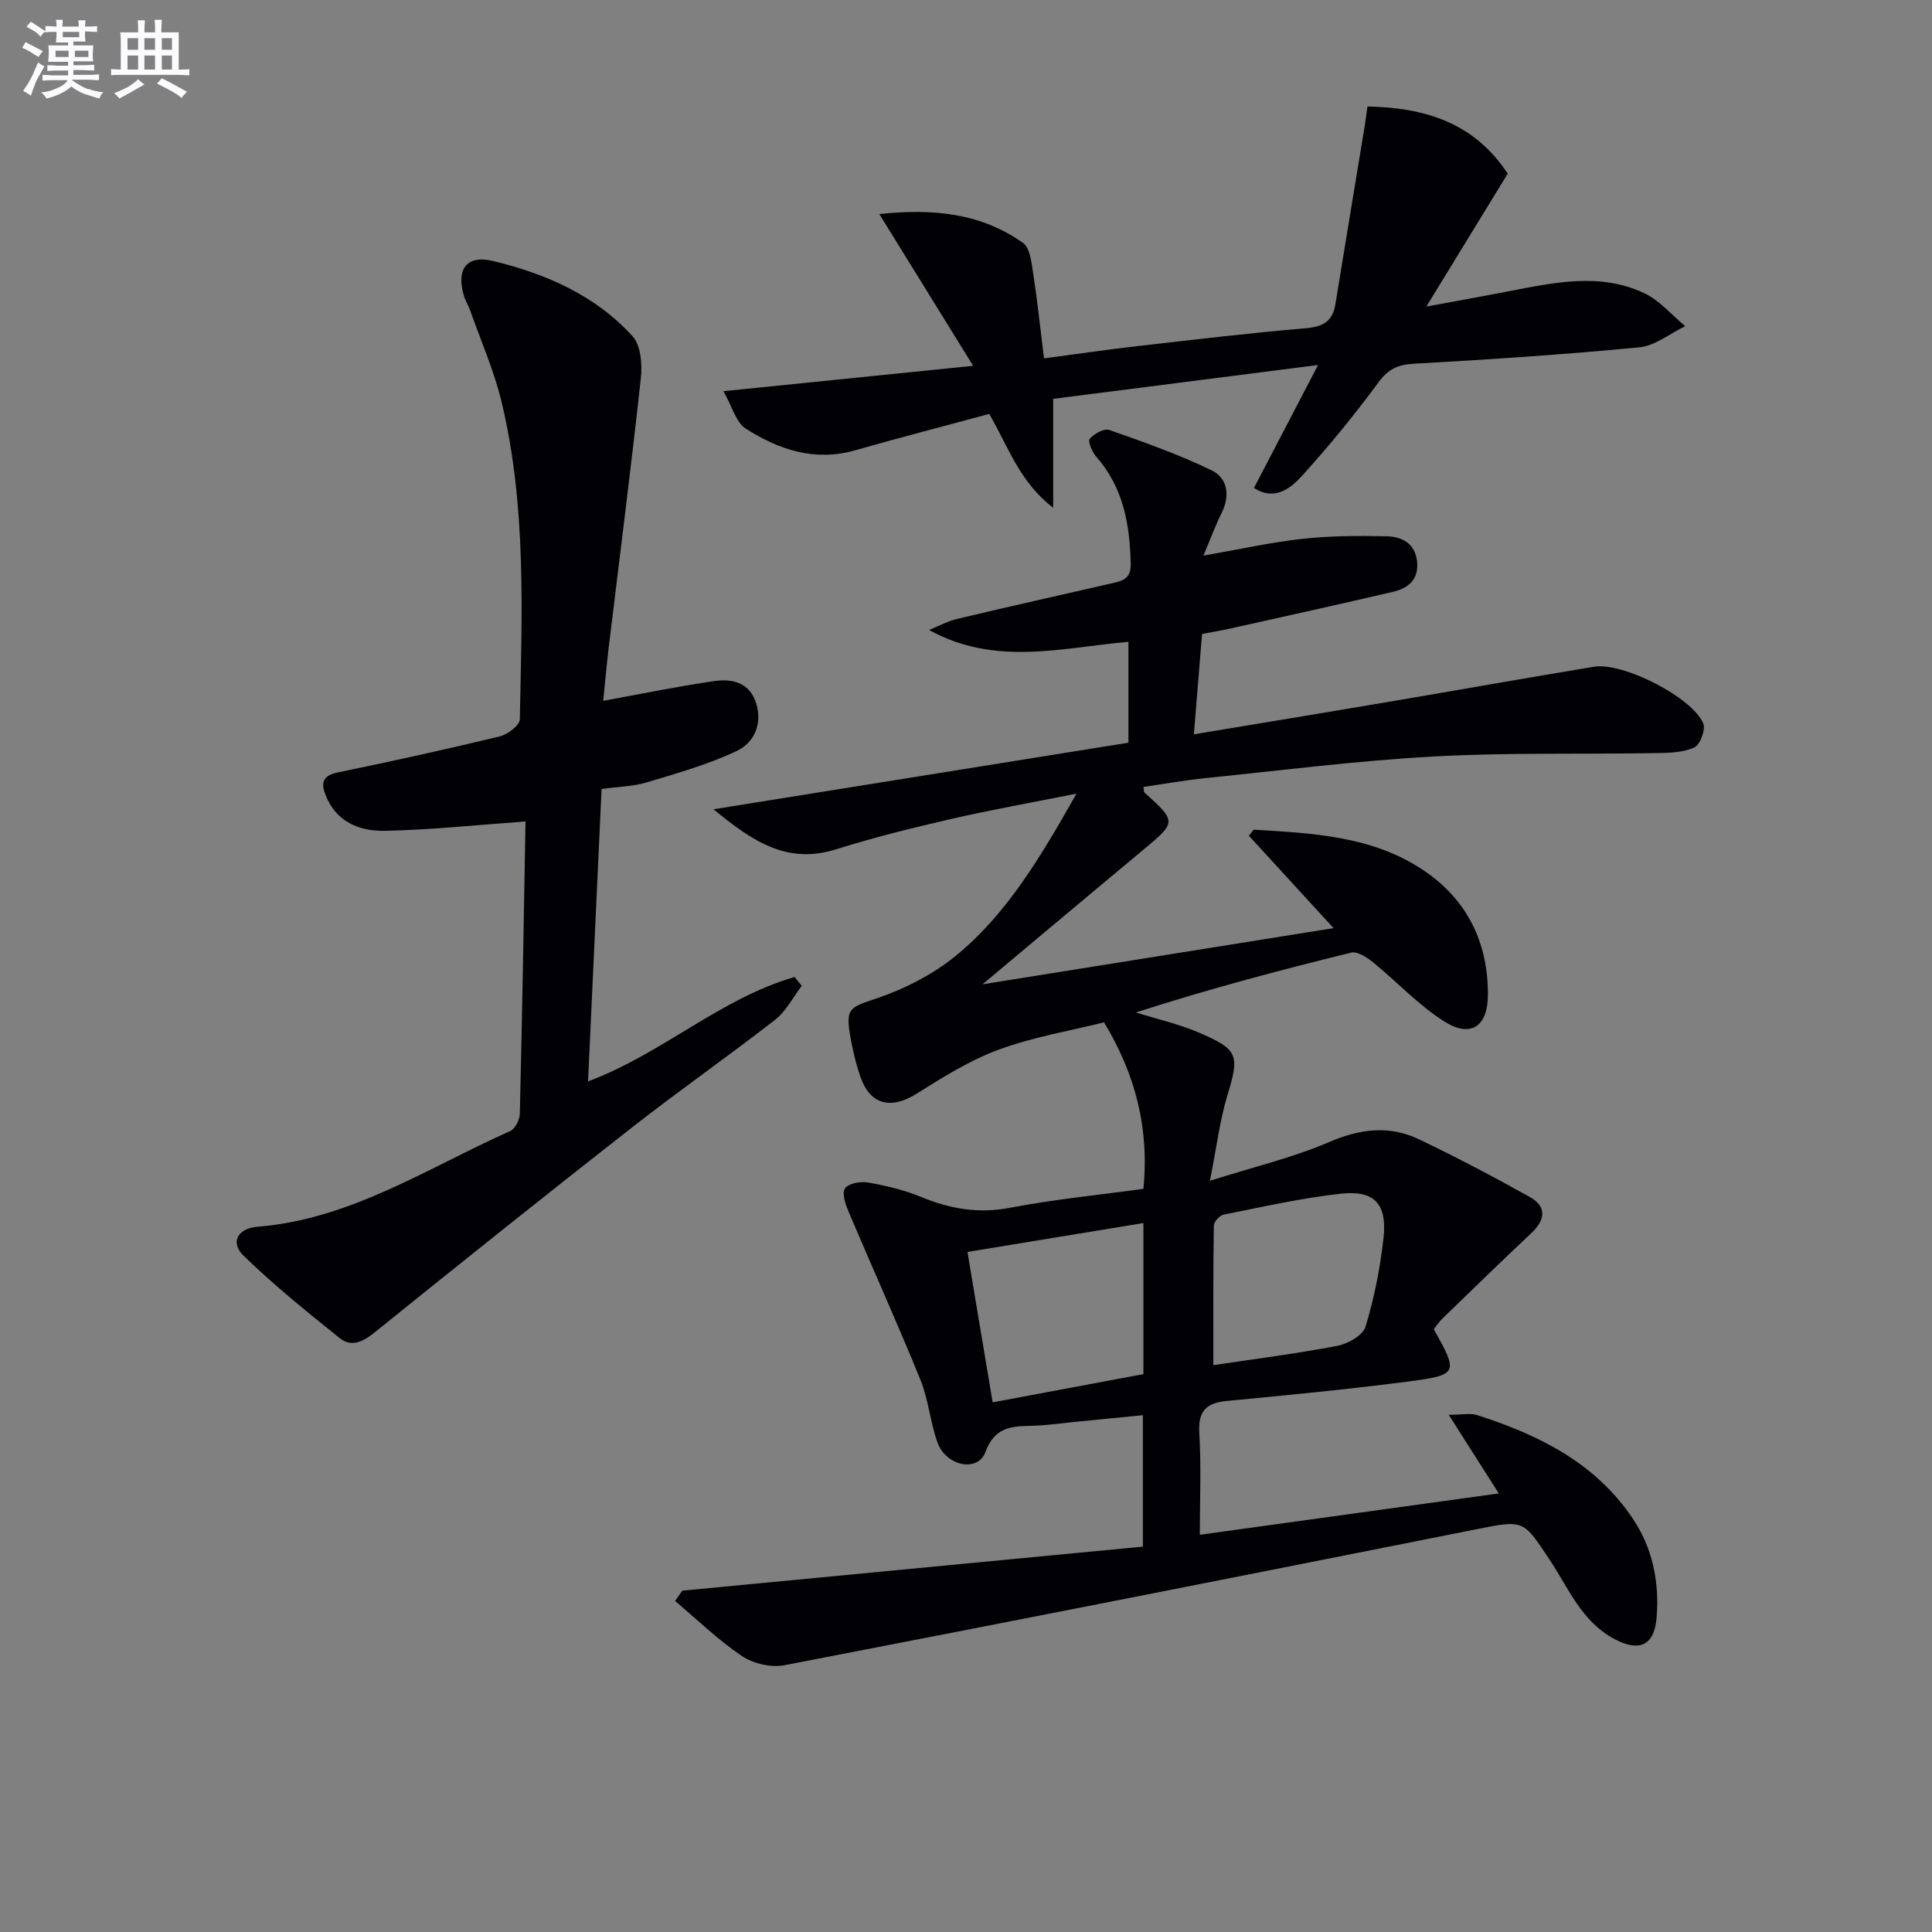
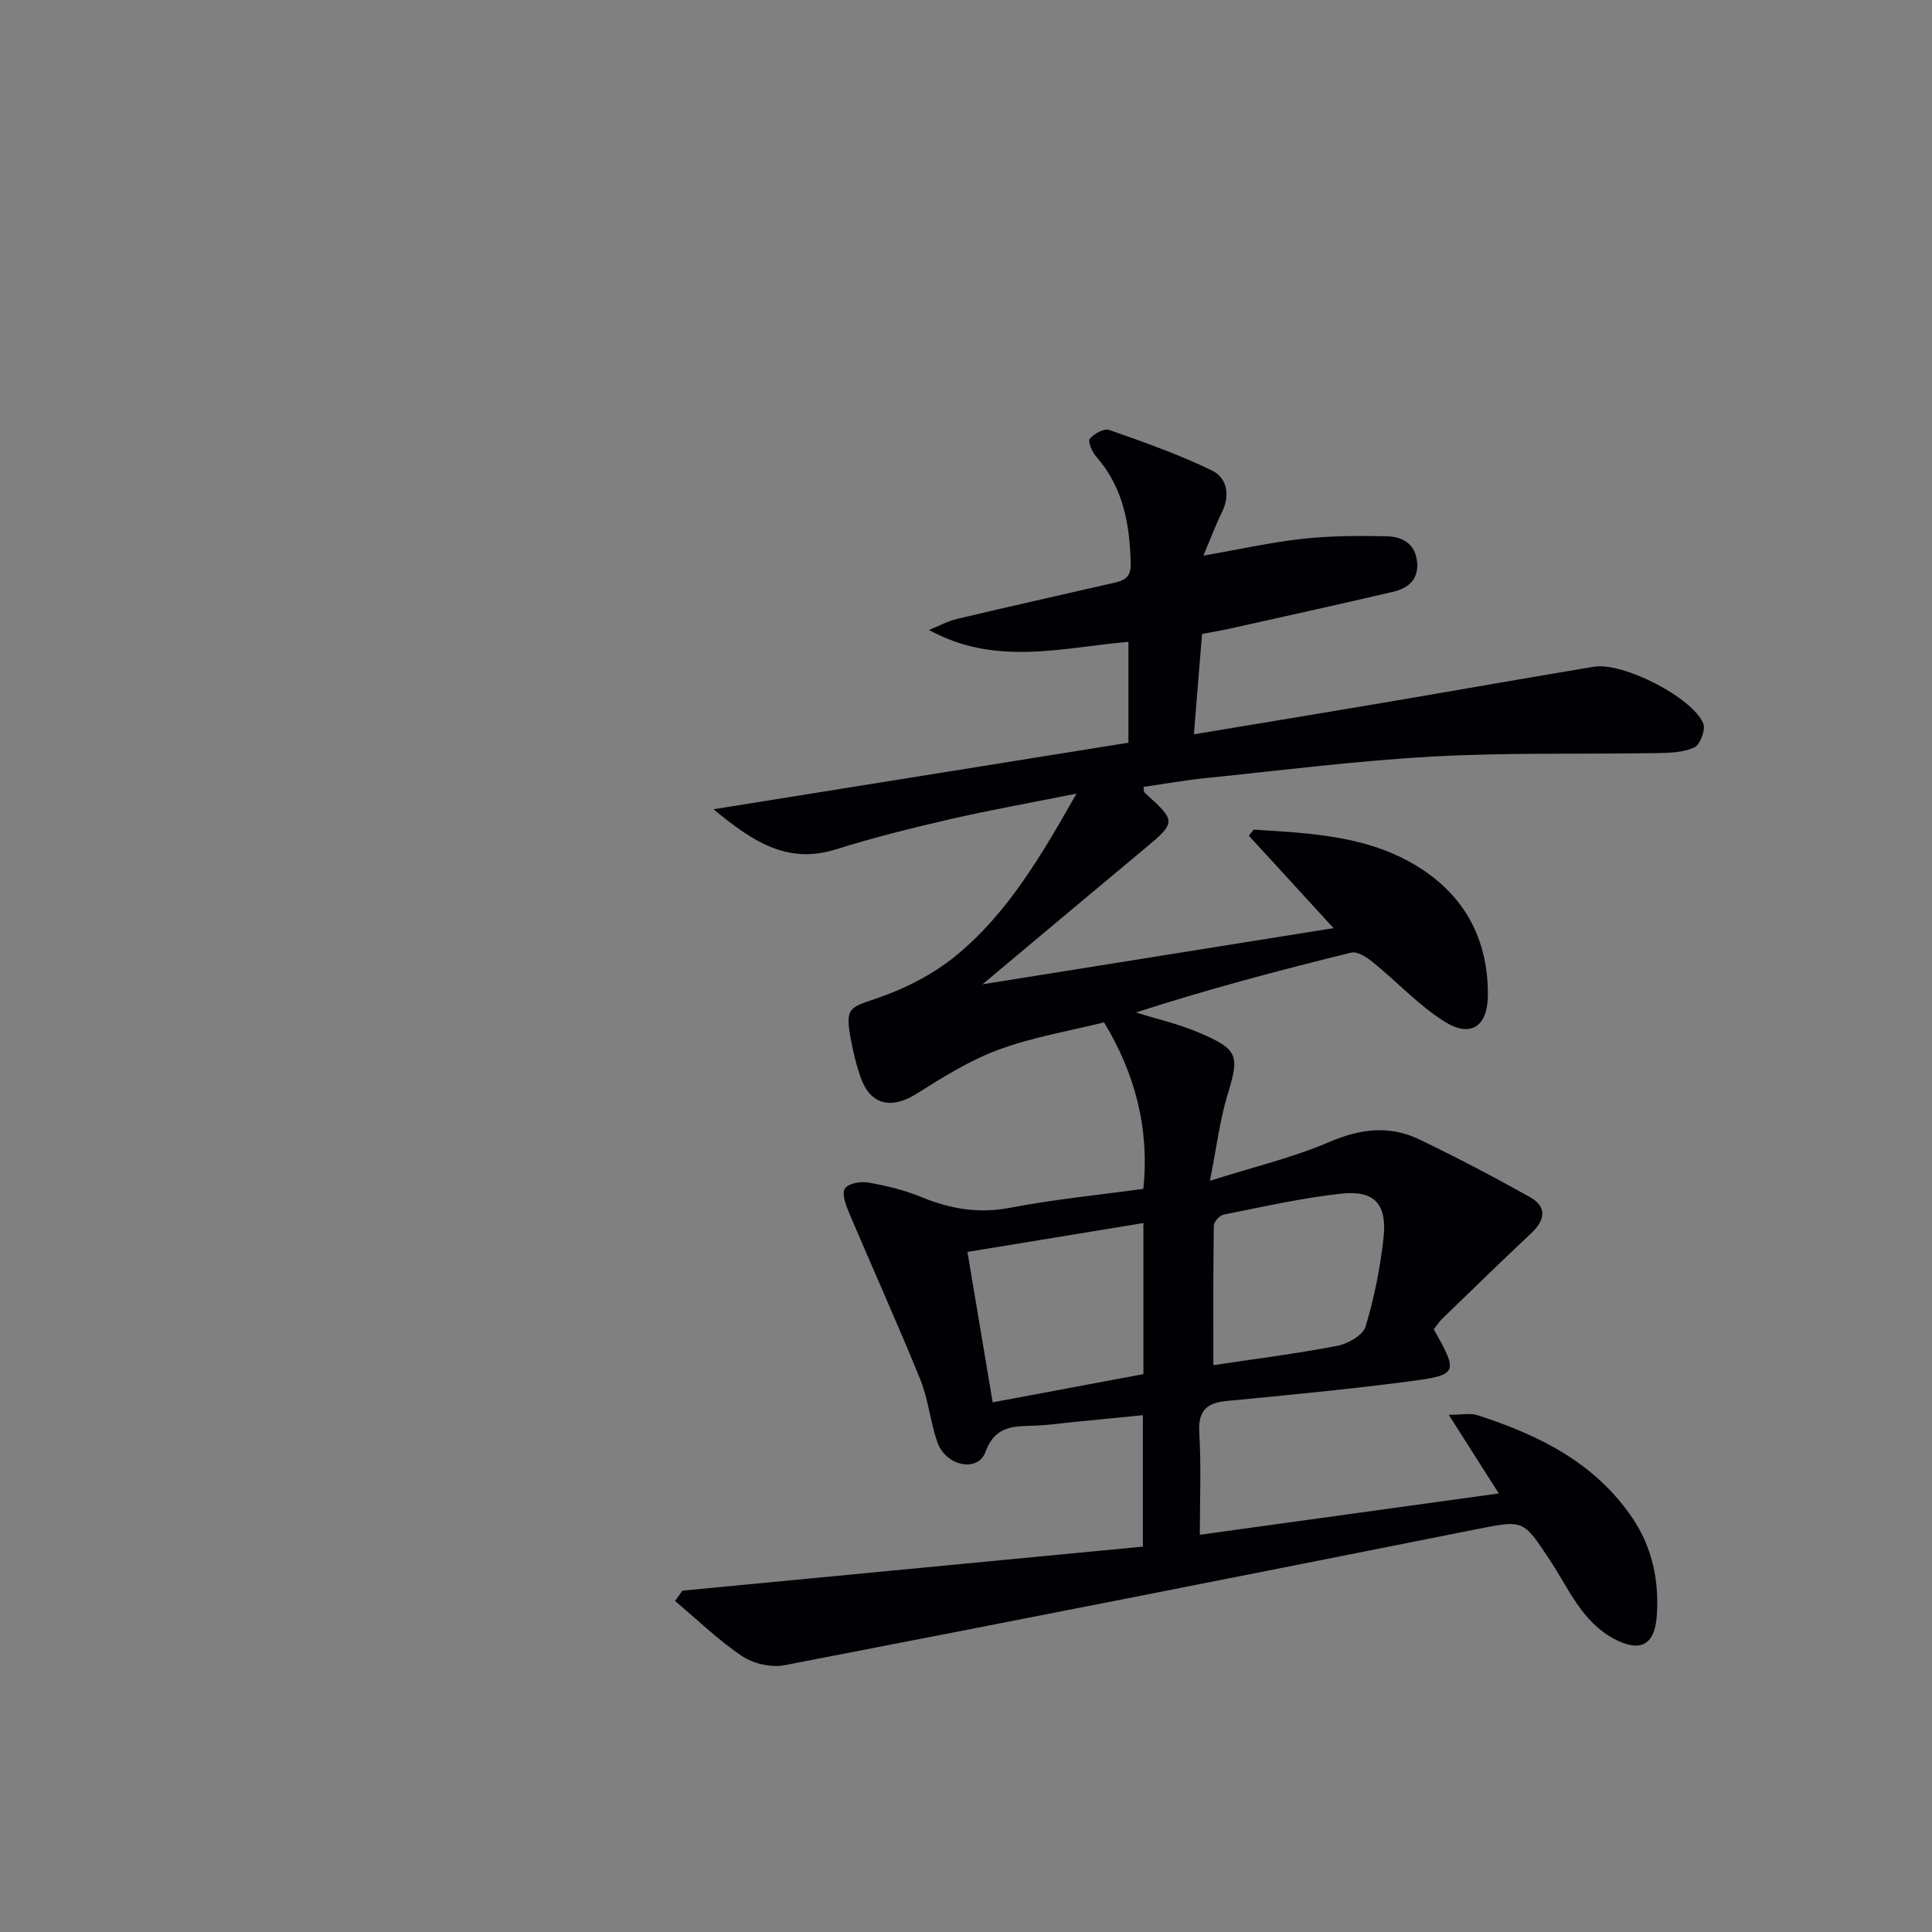
<svg xmlns="http://www.w3.org/2000/svg" enable-background="new 0 0 400 400" viewBox="0 0 400 400">
  <rect x="0" y="0" width="400" height="400" fill="#808080" stroke="none" />
  <g fill="#010105">
    <path d="m310.31 309.2c-3.42-5.37-6.58-10.34-10.36-16.28 2.79 0 4.47-.39 5.87.06 12.72 4.08 24.41 9.83 32.18 21.35 4.15 6.15 5.55 13.11 5 20.41-.45 5.93-3.52 7.39-8.78 4.59-6.74-3.59-9.45-10.47-13.33-16.32-5.59-8.43-5.34-8.36-15.44-6.35-47.66 9.49-95.34 18.91-143.06 28.11-2.75.53-6.44-.34-8.79-1.91-4.93-3.32-9.25-7.54-13.83-11.39.5-.71 1-1.43 1.5-2.14 31.68-3.03 63.37-6.06 95.35-9.12 0-9.43 0-17.99 0-27.21-4.7.46-9.4.92-14.1 1.39-2.47.25-4.94.59-7.42.74-4.46.28-8.83-.55-11.08 5.5-1.59 4.29-8.2 2.91-9.94-2.02-1.49-4.21-1.86-8.85-3.53-12.97-4.73-11.64-9.92-23.11-14.82-34.68-.65-1.54-1.47-3.85-.8-4.89.68-1.05 3.22-1.52 4.77-1.25 3.74.66 7.52 1.55 11.02 3 5.99 2.47 11.85 3.49 18.39 2.24 9.09-1.74 18.34-2.65 27.61-3.92 1.27-12.45-1.67-23.81-8.14-34.47-6.85 1.71-14.54 2.99-21.73 5.62-6.01 2.2-11.6 5.71-17.06 9.14-5.27 3.32-9.61 2.37-11.63-3.44-.97-2.8-1.66-5.73-2.16-8.66-.96-5.72.07-5.78 5.6-7.66 5.83-1.99 11.68-4.99 16.42-8.89 10.53-8.67 17.41-20.34 24.86-33.47-9.61 1.92-17.98 3.41-26.26 5.32-7.91 1.82-15.81 3.79-23.55 6.22-10.22 3.2-17.4-1.78-25.35-8.3 29.2-4.69 57.41-9.21 85.91-13.78 0-7.18 0-13.9 0-20.89-13.69 1.19-27.5 5.15-41.28-2.45 1.94-.78 3.82-1.82 5.84-2.3 10.81-2.57 21.65-4.99 32.48-7.47 2.04-.47 3.48-1.09 3.43-3.85-.17-8.18-1.5-15.85-7.14-22.27-.85-.96-1.77-3.16-1.33-3.69.88-1.06 2.97-2.21 4.04-1.83 7.17 2.52 14.39 5.06 21.21 8.37 3.18 1.54 3.87 5.12 2.09 8.71-1.29 2.61-2.3 5.35-3.82 8.94 7.61-1.33 14.01-2.77 20.5-3.48 5.76-.63 11.62-.66 17.43-.53 3.09.07 5.86 1.39 6.3 5.15.43 3.77-1.78 5.61-4.98 6.35-11.13 2.6-22.29 5.06-33.45 7.55-2.06.46-4.15.81-6.08 1.18-.57 6.98-1.1 13.53-1.69 20.77 13.6-2.26 26.64-4.4 39.67-6.61 14.4-2.44 28.77-5 43.18-7.38 5.99-.98 20.33 6.32 22.61 11.74.53 1.26-.64 4.4-1.83 4.96-2.28 1.06-5.14 1.14-7.76 1.18-15.46.26-30.94-.14-46.36.71-15.74.87-31.42 2.87-47.12 4.47-4.28.44-8.53 1.2-12.82 1.82.1.61.04 1.02.21 1.18 6.66 5.99 6.63 6.11-.22 11.81-10.83 9.01-21.62 18.08-33.32 27.88 24.86-3.98 48.46-7.76 72.68-11.63-5.97-6.51-11.76-12.83-17.54-19.14.33-.42.67-.84 1-1.25 12.17.76 24.47 1.25 35.12 8.39 9.11 6.1 13.44 15 13.37 25.91-.04 6.42-3.52 8.85-8.93 5.47-5.41-3.39-9.88-8.27-14.89-12.34-1.25-1.01-3.2-2.28-4.48-1.97-14.95 3.67-29.83 7.62-44.56 12.39 4.36 1.37 8.87 2.38 13.04 4.17 8.25 3.53 8.4 4.72 5.89 12.98-1.56 5.16-2.21 10.6-3.62 17.7 9.19-2.91 17.22-4.81 24.69-8.02 6.44-2.77 12.5-3.51 18.69-.53 7.72 3.71 15.33 7.7 22.81 11.88 3.67 2.05 3.24 4.8.29 7.57-6.18 5.8-12.25 11.72-18.34 17.62-.7.68-1.24 1.52-1.8 2.22 5.12 9.07 5.1 9.46-5.29 10.82-12.49 1.63-25.05 2.82-37.6 4.03-4.27.41-5.92 2.13-5.65 6.64.42 6.91.11 13.86.11 21.06 21.08-2.92 41.41-5.73 61.9-8.56zm-110.01-50c1.79 10.68 3.46 20.68 5.22 31.14 10.69-2 21.02-3.93 31.21-5.84 0-10.72 0-20.8 0-31.28-12.34 2.02-24.33 3.99-36.43 5.98zm50.91 23.44c8.35-1.25 17.06-2.35 25.67-4 2.2-.42 5.31-2.19 5.85-3.99 1.8-5.97 3.04-12.2 3.72-18.41.75-6.95-1.89-9.84-8.71-9.11-8.19.88-16.29 2.74-24.39 4.34-.83.16-2.03 1.47-2.04 2.26-.15 9.6-.1 19.19-.1 28.91z" />
-     <path d="m124.89 145.1c7.96-1.45 15.4-3 22.92-4.08 3.78-.55 7.45.24 8.78 4.7 1.29 4.32-.55 8.11-4.05 9.76-5.92 2.79-12.32 4.61-18.61 6.5-2.82.85-5.88.89-9.38 1.37-.93 20.07-1.85 40.11-2.8 60.54 15.36-5.73 27.41-17.2 42.76-21.61.49.61.98 1.22 1.48 1.83-1.82 2.38-3.24 5.26-5.53 7.04-9.71 7.56-19.81 14.61-29.5 22.19-17.95 14.05-35.74 28.28-53.48 42.59-2.4 1.94-4.8 3-7.14 1.12-6.83-5.47-13.66-10.99-19.92-17.08-2.82-2.74-1.21-5.66 2.9-5.99 19.36-1.55 35.25-12.21 52.3-19.8 1.02-.45 1.97-2.32 2-3.55.49-20.13.83-40.27 1.18-60.41 0-.28-.29-.56-.06-.14-9.91.71-19.46 1.73-29.03 1.93-5.29.11-10.2-1.83-12.36-7.55-.97-2.56-.39-3.91 2.57-4.53 11.21-2.32 22.4-4.77 33.53-7.46 1.64-.4 4.15-2.28 4.17-3.52.43-21.94 1.41-43.97-3.73-65.56-1.56-6.56-4.34-12.83-6.59-19.23-.33-.93-.9-1.79-1.19-2.73-1.74-5.55.38-8.73 5.94-7.4 10.92 2.62 21.23 7.1 28.94 15.62 1.72 1.91 2 5.87 1.68 8.75-2.03 18.62-4.41 37.2-6.66 55.8-.43 3.62-.75 7.25-1.12 10.9z" />
-     <path d="m283.12 22.05c11.91.23 22.08 3.34 29.04 13.9-5.37 8.76-10.78 17.61-16.85 27.52 6.19-1.14 11.49-2.09 16.77-3.11 9.48-1.82 19.07-4.02 28.33.33 3.2 1.5 5.69 4.52 8.5 6.84-3.16 1.52-6.23 4.06-9.51 4.38-15.54 1.5-31.13 2.52-46.71 3.4-3.32.19-5.28 1.11-7.3 3.86-4.91 6.68-10.19 13.12-15.75 19.27-2.44 2.69-5.71 5.34-10.02 2.59 4.26-8.18 8.44-16.2 13.27-25.46-19.11 2.44-36.8 4.7-54.84 7.01v22.55c-6.99-5.37-9.28-12.62-13.24-19.43-9.28 2.51-18.56 4.9-27.76 7.53-8.37 2.39-15.81-.13-22.64-4.48-2.05-1.3-2.82-4.59-4.63-7.76 17.8-1.81 34.08-3.46 51.7-5.25-6.64-10.73-12.77-20.66-19.43-31.42 11.34-1.21 21.13-.13 29.75 5.97 1.46 1.03 1.76 4.07 2.1 6.25.88 5.71 1.48 11.47 2.25 17.66 6.84-.91 13.17-1.84 19.52-2.56 11.55-1.32 23.1-2.7 34.67-3.68 3.57-.3 5.56-1.44 6.14-4.97 2.02-12.41 4.08-24.81 6.12-37.21.17-1.12.31-2.24.52-3.73z" />
  </g>
-   <path d="m6.8 9.5c.6.3 1.3.7 2.1 1.1-.4.4-.7.8-.9 1.2-.7-.4-1.3-.8-1.8-1.1s-1.1-.6-1.6-.8c.2-.4.5-.8.7-1.2.4.2.8.5 1.5.8zm.9 6.9c-.3.6-.5 1.1-.7 1.7s-.4 1.1-.6 1.7c-.6-.4-1.1-.7-1.6-1 .7-1 1.2-1.8 1.5-2.4.3-.5.6-1.1.8-1.7.3-.6.5-1.2.8-1.8.3.3.8.6 1.3.8-.7 1.3-1.2 2.2-1.5 2.7zm.1-11c.4.3 1 .7 1.7 1.1-.5.2-.8.6-1.1 1.1-.5-.6-1-1-1.4-1.2s-.9-.6-1.5-.8c.2-.4.5-.7.9-1.1.5.3.9.6 1.4.9zm10.5 13c1 .4 2 .6 3.1.7-.4.4-.7.8-.8 1.3-.9-.2-1.9-.6-3-.9-1-.4-2-.9-2.8-1.6-.5.4-1.1.9-1.9 1.3s-1.9.9-3.3 1.2c-.1-.3-.5-.8-1.1-1.3 1 0 2.1-.3 3.2-.8 1.2-.5 1.9-1 2.3-1.7h-3.2c-.4 0-1 0-2 .1v-1.2c1 0 1.7.1 2 .1h3.3v-1h-2.3c-.2 0-.9 0-2 .1v-1.2c1.2 0 1.9.1 2 .1h2.3v-.8h-4.1c0-.7.1-1.2.1-1.6 0-.5 0-1.1-.1-1.8h4.1v-.6h-2.5c0-.6.1-1.1.1-1.6v-.6h-.5c-.4 0-1 0-1.8.1v-1.3c1.2 0 1.9.1 2.1.1h.2c0-.3 0-.8-.1-1.4h1.4c0 .6-.1 1-.1 1.4h3.4c0-.4 0-.8-.1-1.3h1.5c0 .4-.1.9-.1 1.3.7 0 1.5 0 2.5-.1v1.2c-1 0-1.8-.1-2.5-.1v.6c0 .3 0 .8.1 1.5h-2.5v.8h4.1c0 .7-.1 1.3-.1 1.8s0 1 .1 1.5h-4.1v.8h1.4c.8 0 1.8 0 2.9-.1v1.2c-1 0-1.9-.1-2.8-.1h-1.5v1h3.2c.3 0 1 0 2.1-.1v1.2c-1.1 0-1.8-.1-2.1-.1h-3.4l-.1.1c1.4 1 2.4 1.5 3.4 1.9zm-4.1-6.6v-1.3h-2.7v1.3zm2.2-4.1v-1.1h-3.4v1.1zm1.9 4.1v-1.3h-2.8v1.3z" fill="#fbfafc" />
-   <path d="m37 6.7v2.3 5.4c1 0 1.8 0 2.2-.1v1.3c-.6 0-1.5-.1-2.5-.1h-11.9c-.7 0-1.3 0-1.8.1v-1.3c.5 0 1.1.1 2 .1v-5.2c0-1 0-1.8-.1-2.5h3.7c0-1.3 0-2.1-.1-2.5h1.5c0 .4-.1 1.3-.1 2.5h2.2c0-1.2 0-2.1-.1-2.6h1.5c0 .4-.1 1.3-.1 2.6zm-12.3 13.7c-.3-.4-.7-.8-1.1-1.1 1.1-.4 2.1-.9 2.9-1.3.8-.5 1.5-1 2.1-1.6.4.4.9.8 1.3 1.1-2.5 1.4-4.2 2.4-5.2 2.9zm3.9-10.1v-2.4h-2.2v2.4zm0 4.1v-2.9h-2.2v2.9zm3.5-4.1v-2.4h-2.2v2.4zm0 4.1v-2.9h-2.2v2.9zm.4 2.9 1-1.1c.6.3 1.4.7 2.5 1.3s2 1.1 2.7 1.5c-.4.4-.8.8-1.1 1.3-.8-.8-2.5-1.7-5.1-3zm3.1-7v-2.4h-2.1v2.4zm0 4.1v-2.9h-2.1v2.9z" fill="#fbfafc" />
</svg>